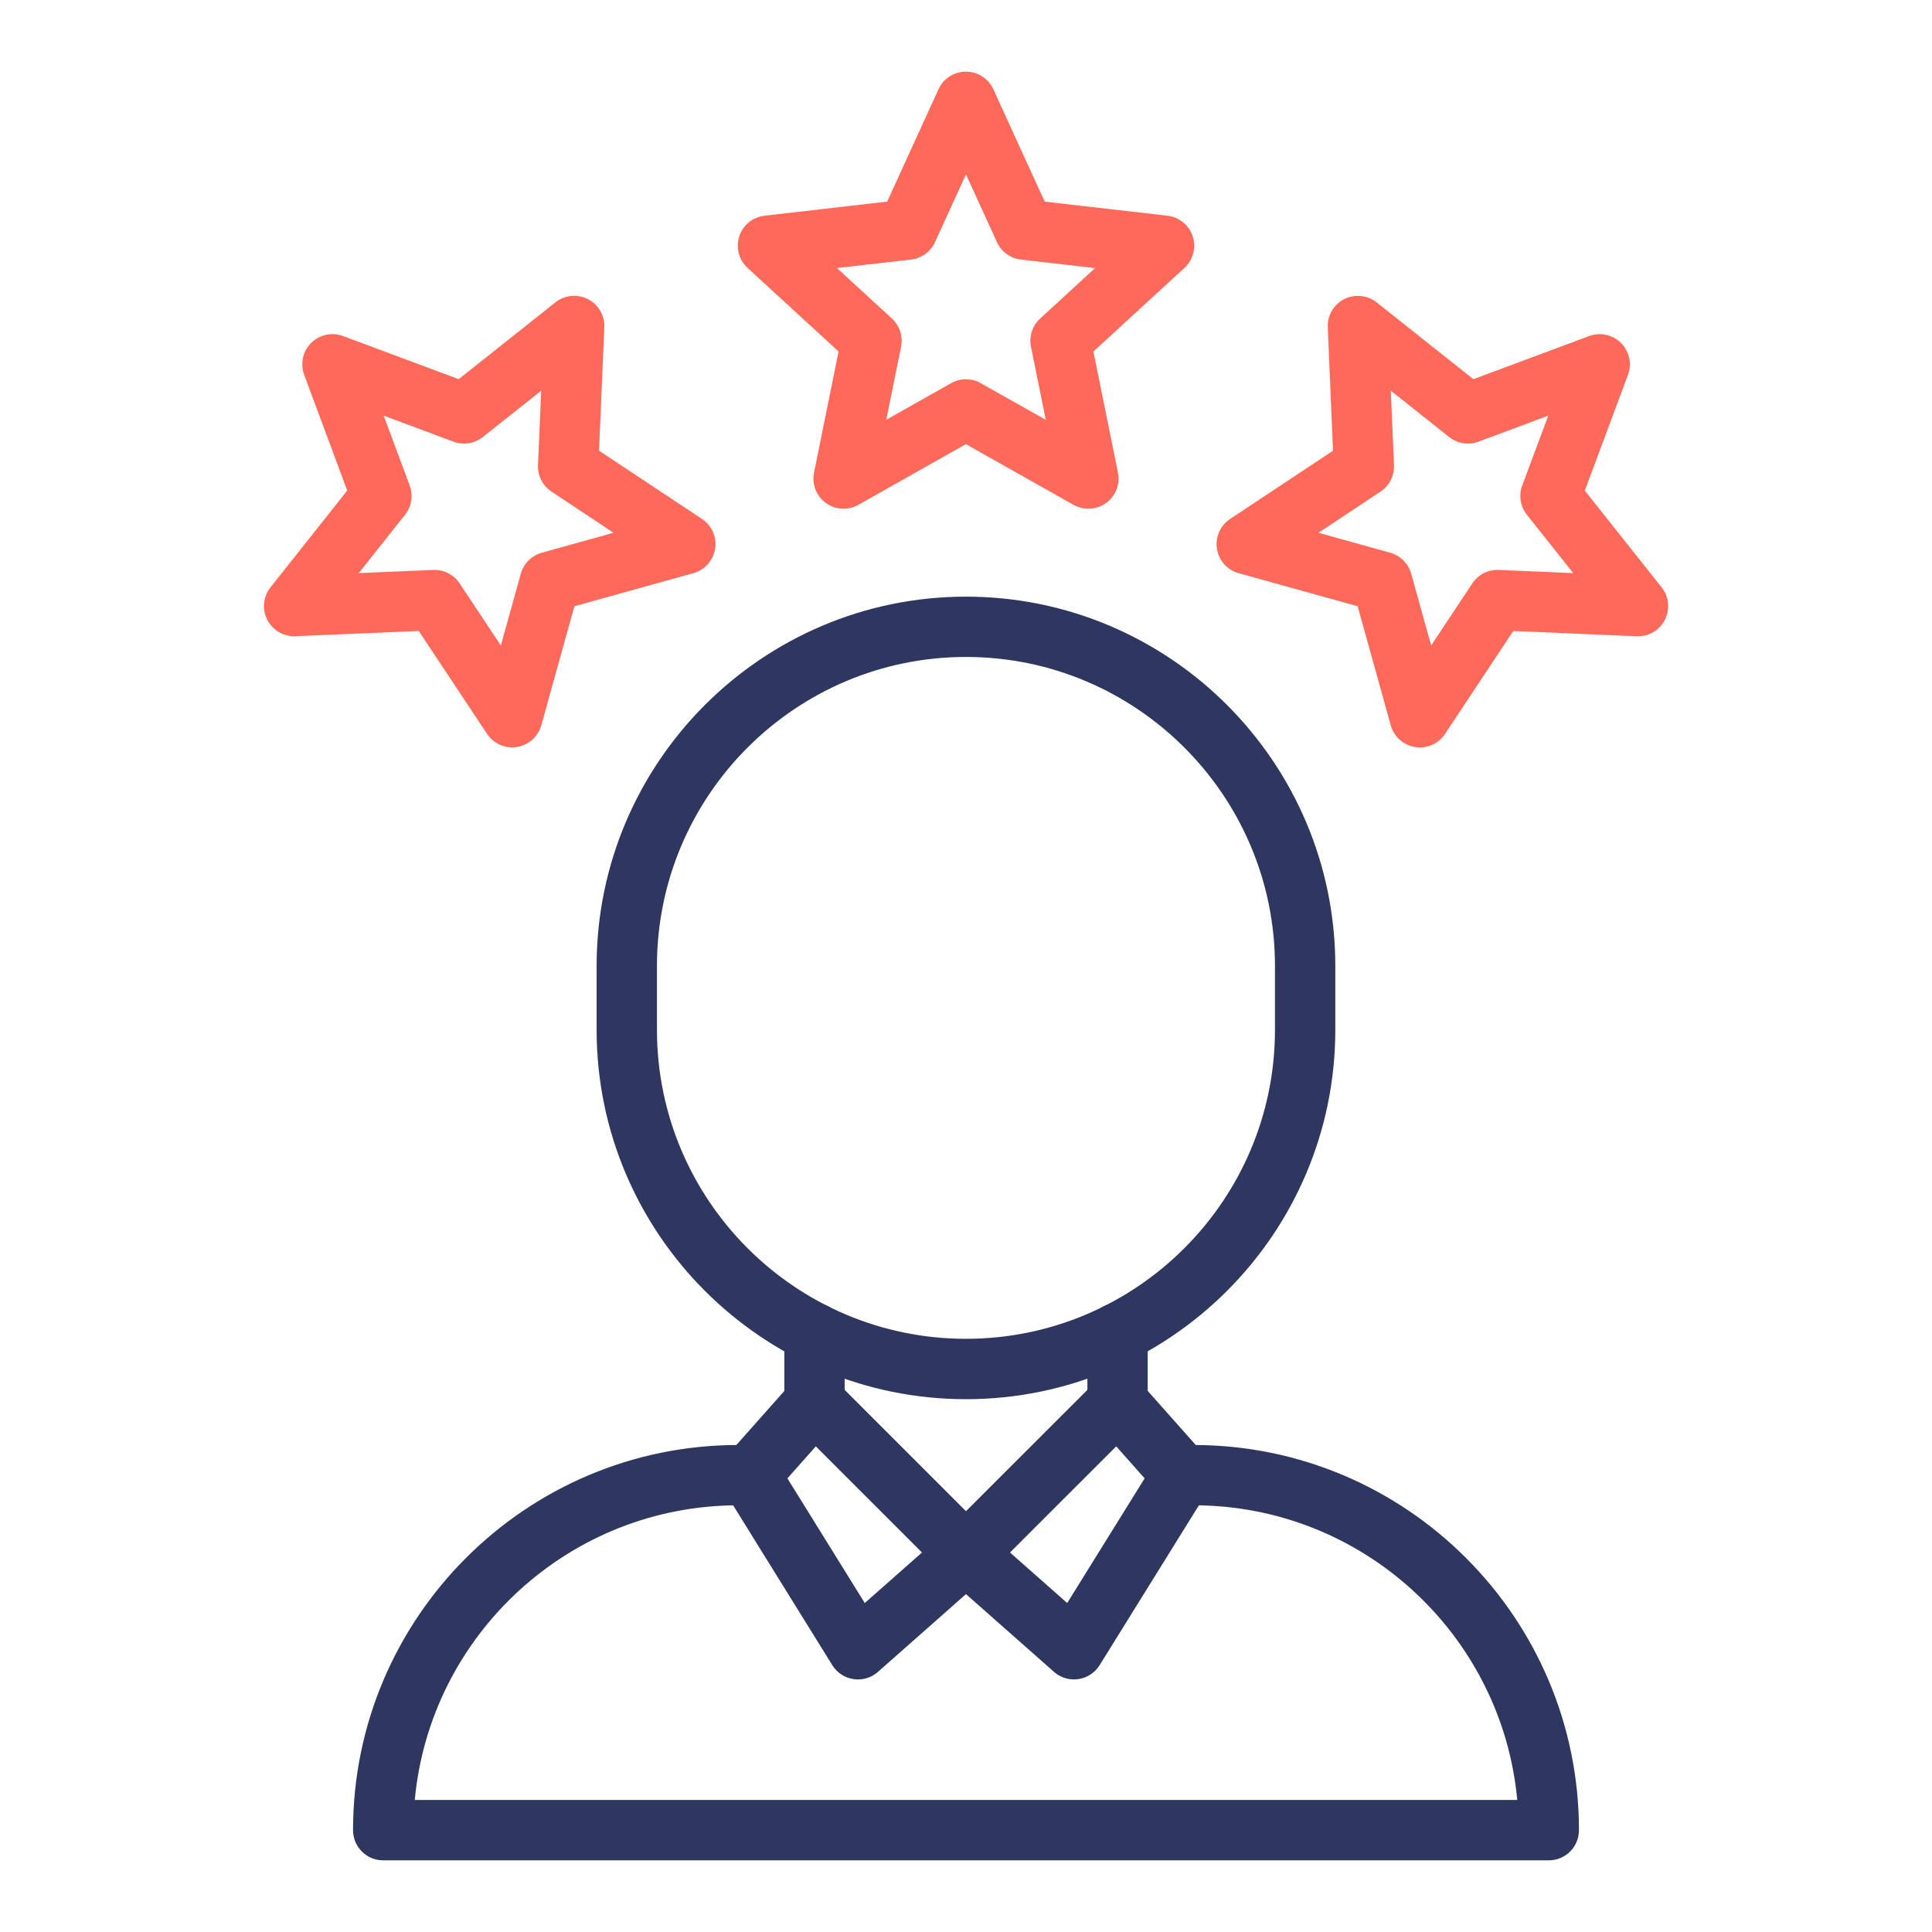
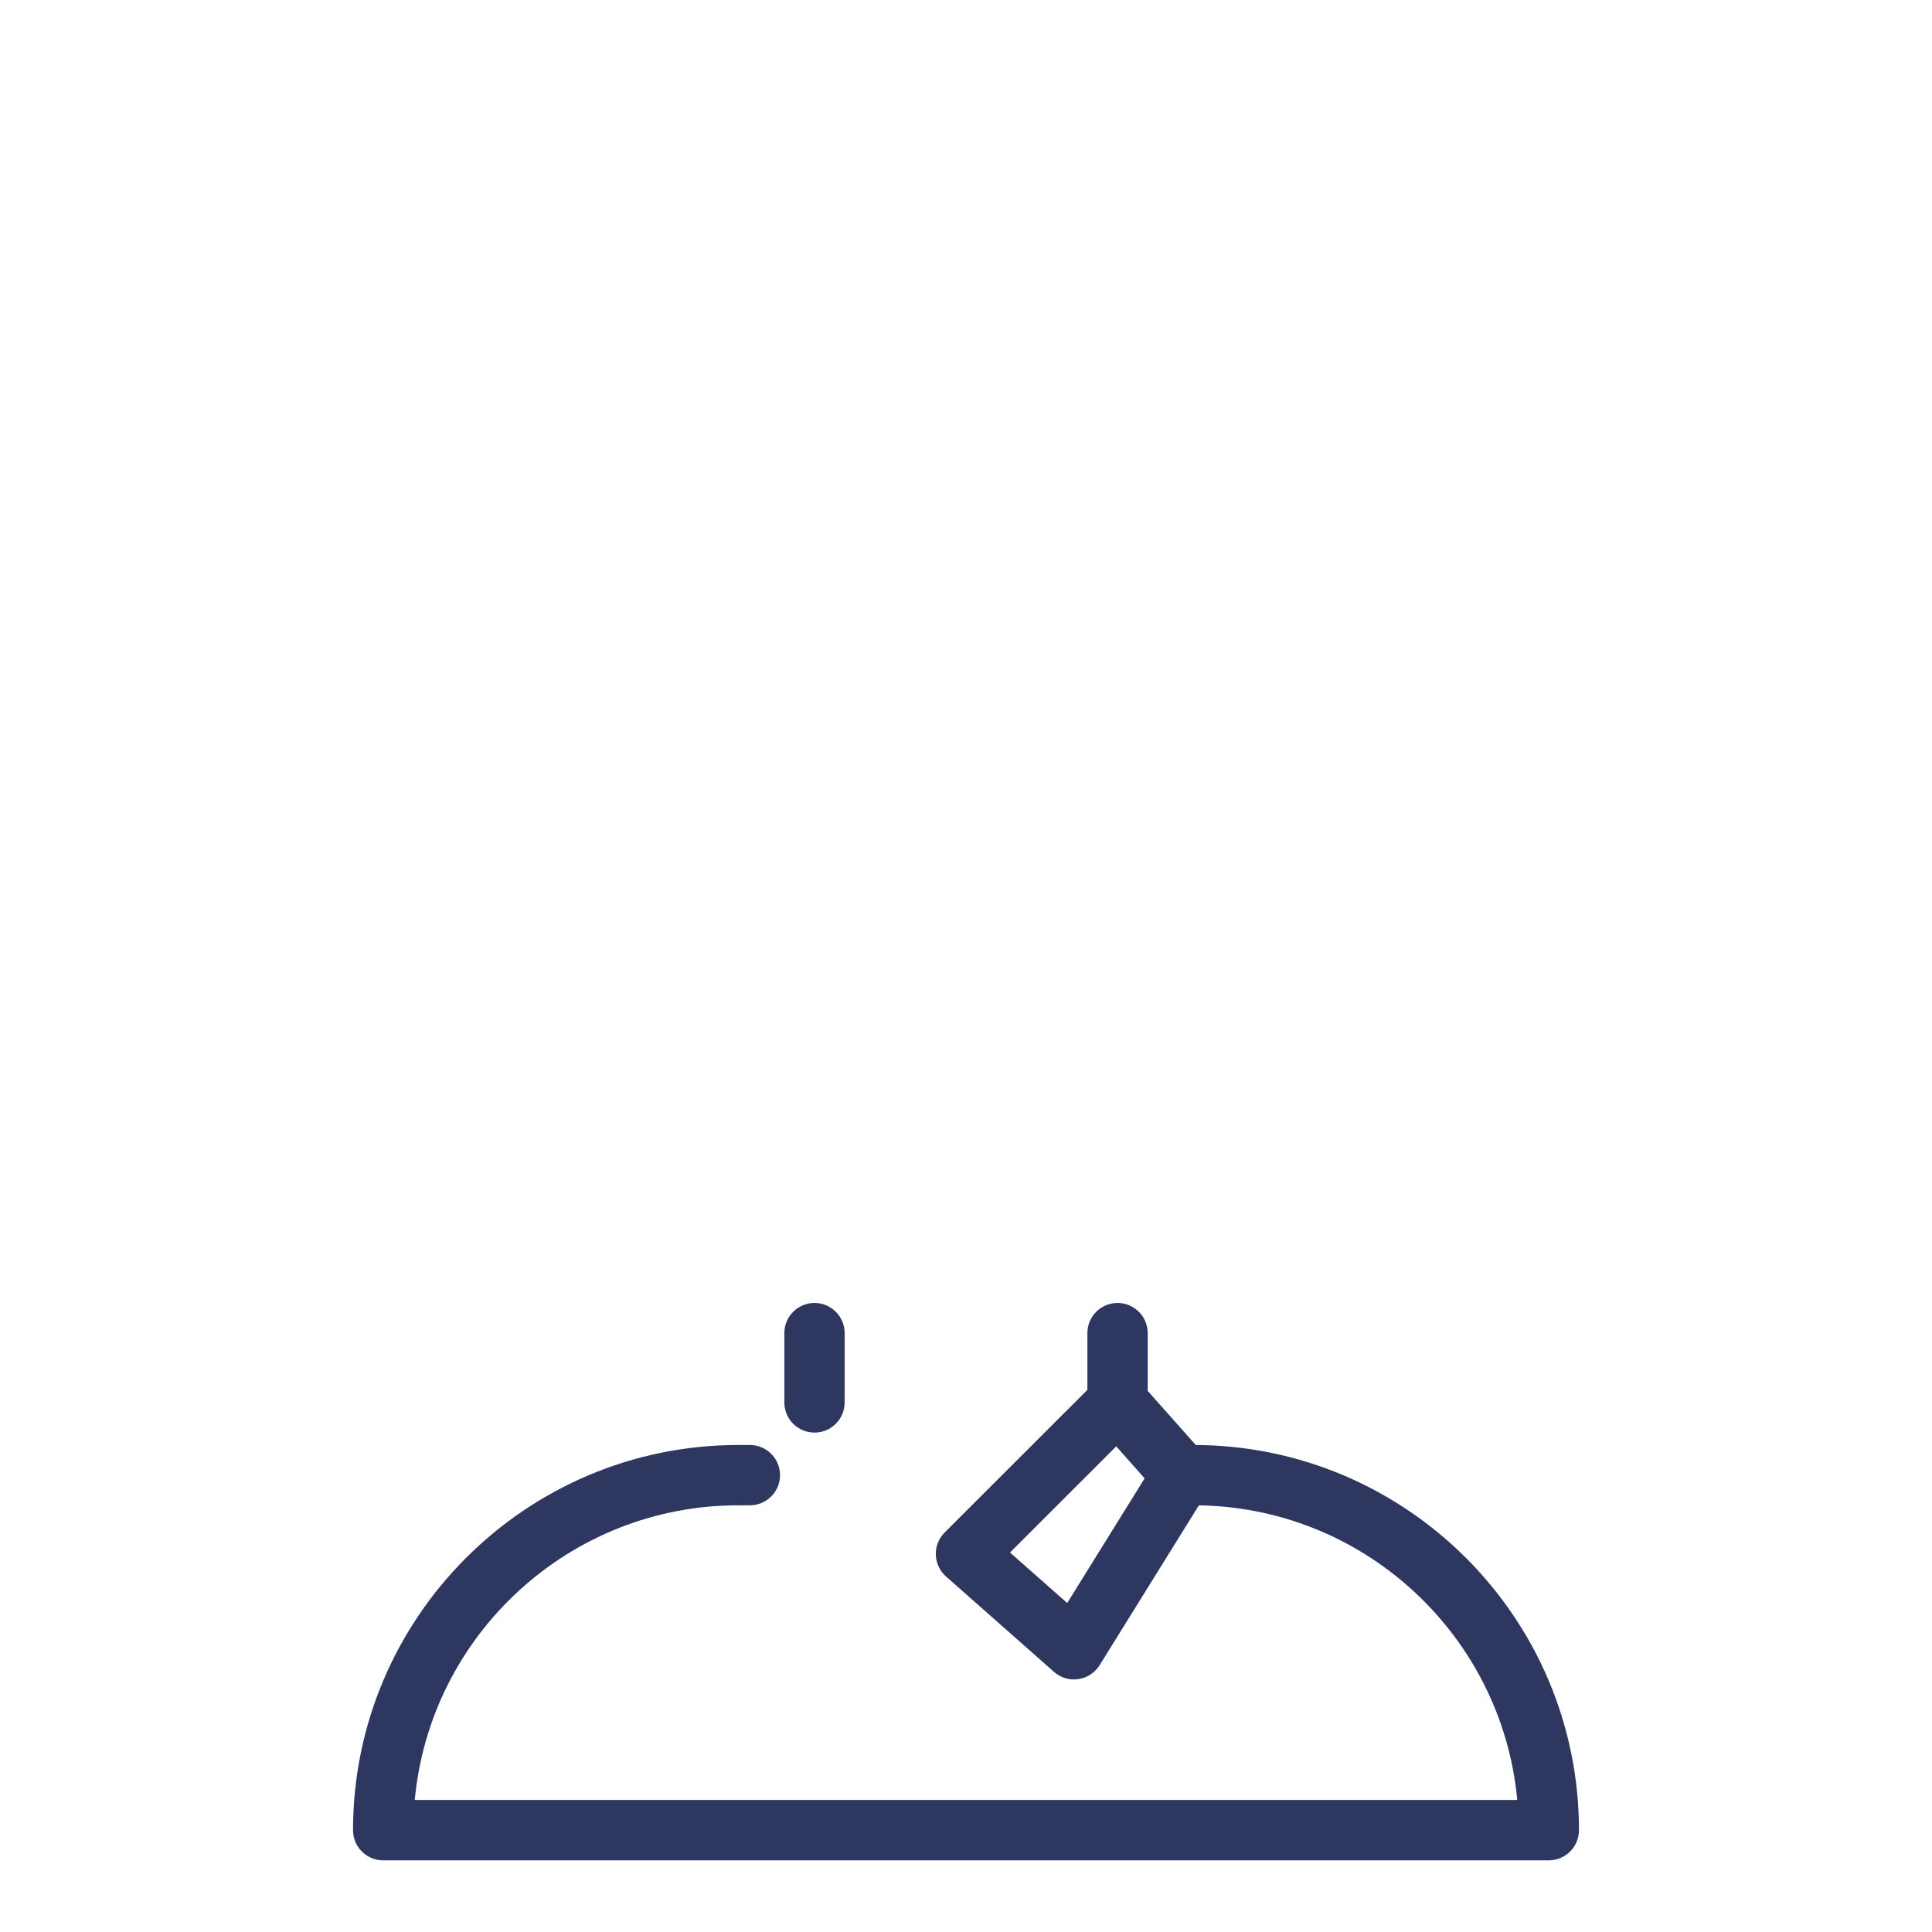
<svg xmlns="http://www.w3.org/2000/svg" id="Layer_1" viewBox="0 0 512 512" data-name="Layer 1">
  <g fill="#2e3760">
    <path d="m410.45 493.01h-308.9c-4.42 0-7.99-3.58-7.99-7.99 0-56.29 45.79-102.08 102.08-102.08h3.09c4.42 0 7.99 3.58 7.99 7.99s-3.58 7.99-7.99 7.99h-3.09c-44.77 0-81.68 34.36-85.72 78.09h292.17c-4.05-43.74-40.96-78.09-85.75-78.09h-3.06c-4.42 0-7.99-3.58-7.99-7.99s3.58-7.99 7.99-7.99h3.06c56.3 0 102.1 45.79 102.1 102.08 0 4.42-3.58 7.99-7.99 7.99zm-114.29-113.36c-4.42 0-7.99-3.58-7.99-7.99v-18.37c0-4.42 3.58-7.99 7.99-7.99s7.99 3.58 7.99 7.99v18.37c0 4.42-3.58 7.99-7.99 7.99zm-80.31 0c-4.42 0-7.99-3.58-7.99-7.99v-18.37c0-4.42 3.58-7.99 7.99-7.99s7.99 3.58 7.99 7.99v18.37c0 4.42-3.58 7.99-7.99 7.99z" />
-     <path d="m255.99 370.8c-53.97 0-97.88-43.91-97.88-97.88v-16.92c0-53.97 43.91-97.88 97.88-97.88s97.88 43.91 97.88 97.88v16.92c0 53.97-43.91 97.88-97.88 97.88zm0-196.7c-45.16 0-81.89 36.74-81.89 81.89v16.92c0 45.16 36.74 81.89 81.89 81.89s81.89-36.74 81.89-81.89v-16.92c0-45.16-36.74-81.89-81.89-81.89z" />
    <path d="m284.62 445.07c-1.94 0-3.82-.7-5.29-2l-28.63-25.29c-1.65-1.46-2.63-3.54-2.7-5.75s.78-4.34 2.34-5.9l40.17-40.14c1.56-1.56 3.68-2.38 5.89-2.34 2.2.07 4.28 1.04 5.74 2.68l17.12 19.28c2.35 2.65 2.68 6.52.81 9.53l-28.66 46.15c-1.24 2-3.3 3.35-5.63 3.69-.39.06-.78.08-1.16.08zm-16.96-33.64 15.16 13.39 20.52-33.04-7.53-8.48z" />
-     <path d="m227.36 445.07c-.39 0-.78-.03-1.16-.09-2.33-.34-4.39-1.69-5.63-3.69l-28.63-46.15c-1.86-3-1.53-6.88.82-9.52l17.12-19.28c1.46-1.65 3.54-2.62 5.74-2.68 2.22-.07 4.33.78 5.89 2.34l40.14 40.14c1.56 1.56 2.41 3.7 2.34 5.9s-1.04 4.28-2.7 5.74l-28.63 25.29c-1.47 1.3-3.36 2-5.29 2zm-18.69-53.29 20.5 33.04 15.16-13.39-28.13-28.13z" />
  </g>
-   <path d="m135.74 198.06c-2.65 0-5.16-1.32-6.66-3.57l-18.11-27.28-32.68 1.39c-3.12.14-6.04-1.57-7.46-4.36s-1.09-6.15.86-8.6l20.33-25.64-11.41-30.67c-1.09-2.93-.37-6.23 1.84-8.44s5.51-2.93 8.44-1.84l30.67 11.43 25.63-20.35c2.45-1.95 5.81-2.28 8.6-.86s4.49 4.34 4.36 7.46l-1.4 32.71 27.28 18.09c2.61 1.73 3.97 4.82 3.48 7.91s-2.74 5.61-5.75 6.45l-31.54 8.77-8.77 31.54c-.84 3.01-3.36 5.26-6.45 5.75-.42.07-.84.1-1.25.1zm-20.6-47.03c2.67 0 5.17 1.34 6.66 3.57l10.93 16.47 5.29-19.03c.75-2.7 2.86-4.81 5.56-5.56l19.02-5.29-16.45-10.91c-2.33-1.55-3.69-4.2-3.57-7l.84-19.74-15.47 12.28c-2.19 1.74-5.14 2.21-7.76 1.23l-18.51-6.9 6.89 18.51c.98 2.62.51 5.56-1.23 7.75l-12.27 15.47 19.72-.84h.34z" fill="#ff695a" />
-   <path d="m223.56 134.82c-1.66 0-3.31-.51-4.7-1.53-2.53-1.84-3.76-4.99-3.13-8.05l6.5-32.09-24.12-22.15c-2.3-2.12-3.16-5.38-2.2-8.36s3.58-5.11 6.69-5.47l32.51-3.74 13.6-29.77c1.3-2.85 4.14-4.67 7.27-4.67 3.13 0 5.97 1.83 7.27 4.67l13.6 29.77 32.54 3.74c3.11.36 5.72 2.5 6.69 5.47.97 2.98.11 6.24-2.2 8.36l-24.12 22.15 6.5 32.09c.62 3.07-.6 6.21-3.13 8.05s-5.9 2.03-8.63.5l-28.53-16.09-28.5 16.09c-1.22.69-2.58 1.03-3.93 1.03zm32.43-34.3c1.35 0 2.71.34 3.93 1.03l17.22 9.71-3.92-19.36c-.56-2.75.36-5.58 2.43-7.48l14.55-13.37-19.64-2.26c-2.78-.32-5.19-2.07-6.36-4.62l-8.21-17.96-8.21 17.96c-1.16 2.55-3.58 4.3-6.36 4.62l-19.62 2.25 14.56 13.37c2.06 1.89 2.98 4.73 2.43 7.48l-3.92 19.36 17.19-9.71c1.22-.69 2.58-1.03 3.93-1.03z" fill="#ff695a" />
-   <path d="m376.26 198.06c-.42 0-.83-.03-1.25-.1-3.09-.49-5.61-2.74-6.45-5.75l-8.77-31.54-31.54-8.77c-3.01-.84-5.26-3.36-5.75-6.45s.87-6.18 3.48-7.91l27.28-18.09-1.39-32.71c-.13-3.13 1.57-6.04 4.36-7.46s6.15-1.08 8.6.86l25.63 20.35 30.67-11.43c2.93-1.09 6.23-.38 8.45 1.84s2.93 5.51 1.84 8.45l-11.43 30.67 20.35 25.63c1.95 2.45 2.28 5.81.86 8.6s-4.32 4.5-7.46 4.36l-32.71-1.39-18.09 27.28c-1.5 2.26-4.01 3.58-6.66 3.58zm-26.86-56.87 19.02 5.29c2.7.75 4.81 2.86 5.56 5.56l5.29 19.02 10.91-16.45c1.55-2.33 4.18-3.7 7-3.57l19.74.84-12.28-15.47c-1.74-2.19-2.21-5.14-1.23-7.76l6.9-18.5-18.5 6.9c-2.63.98-5.57.51-7.76-1.23l-15.47-12.28.84 19.74c.12 2.8-1.23 5.46-3.57 7z" fill="#ff695a" />
</svg>